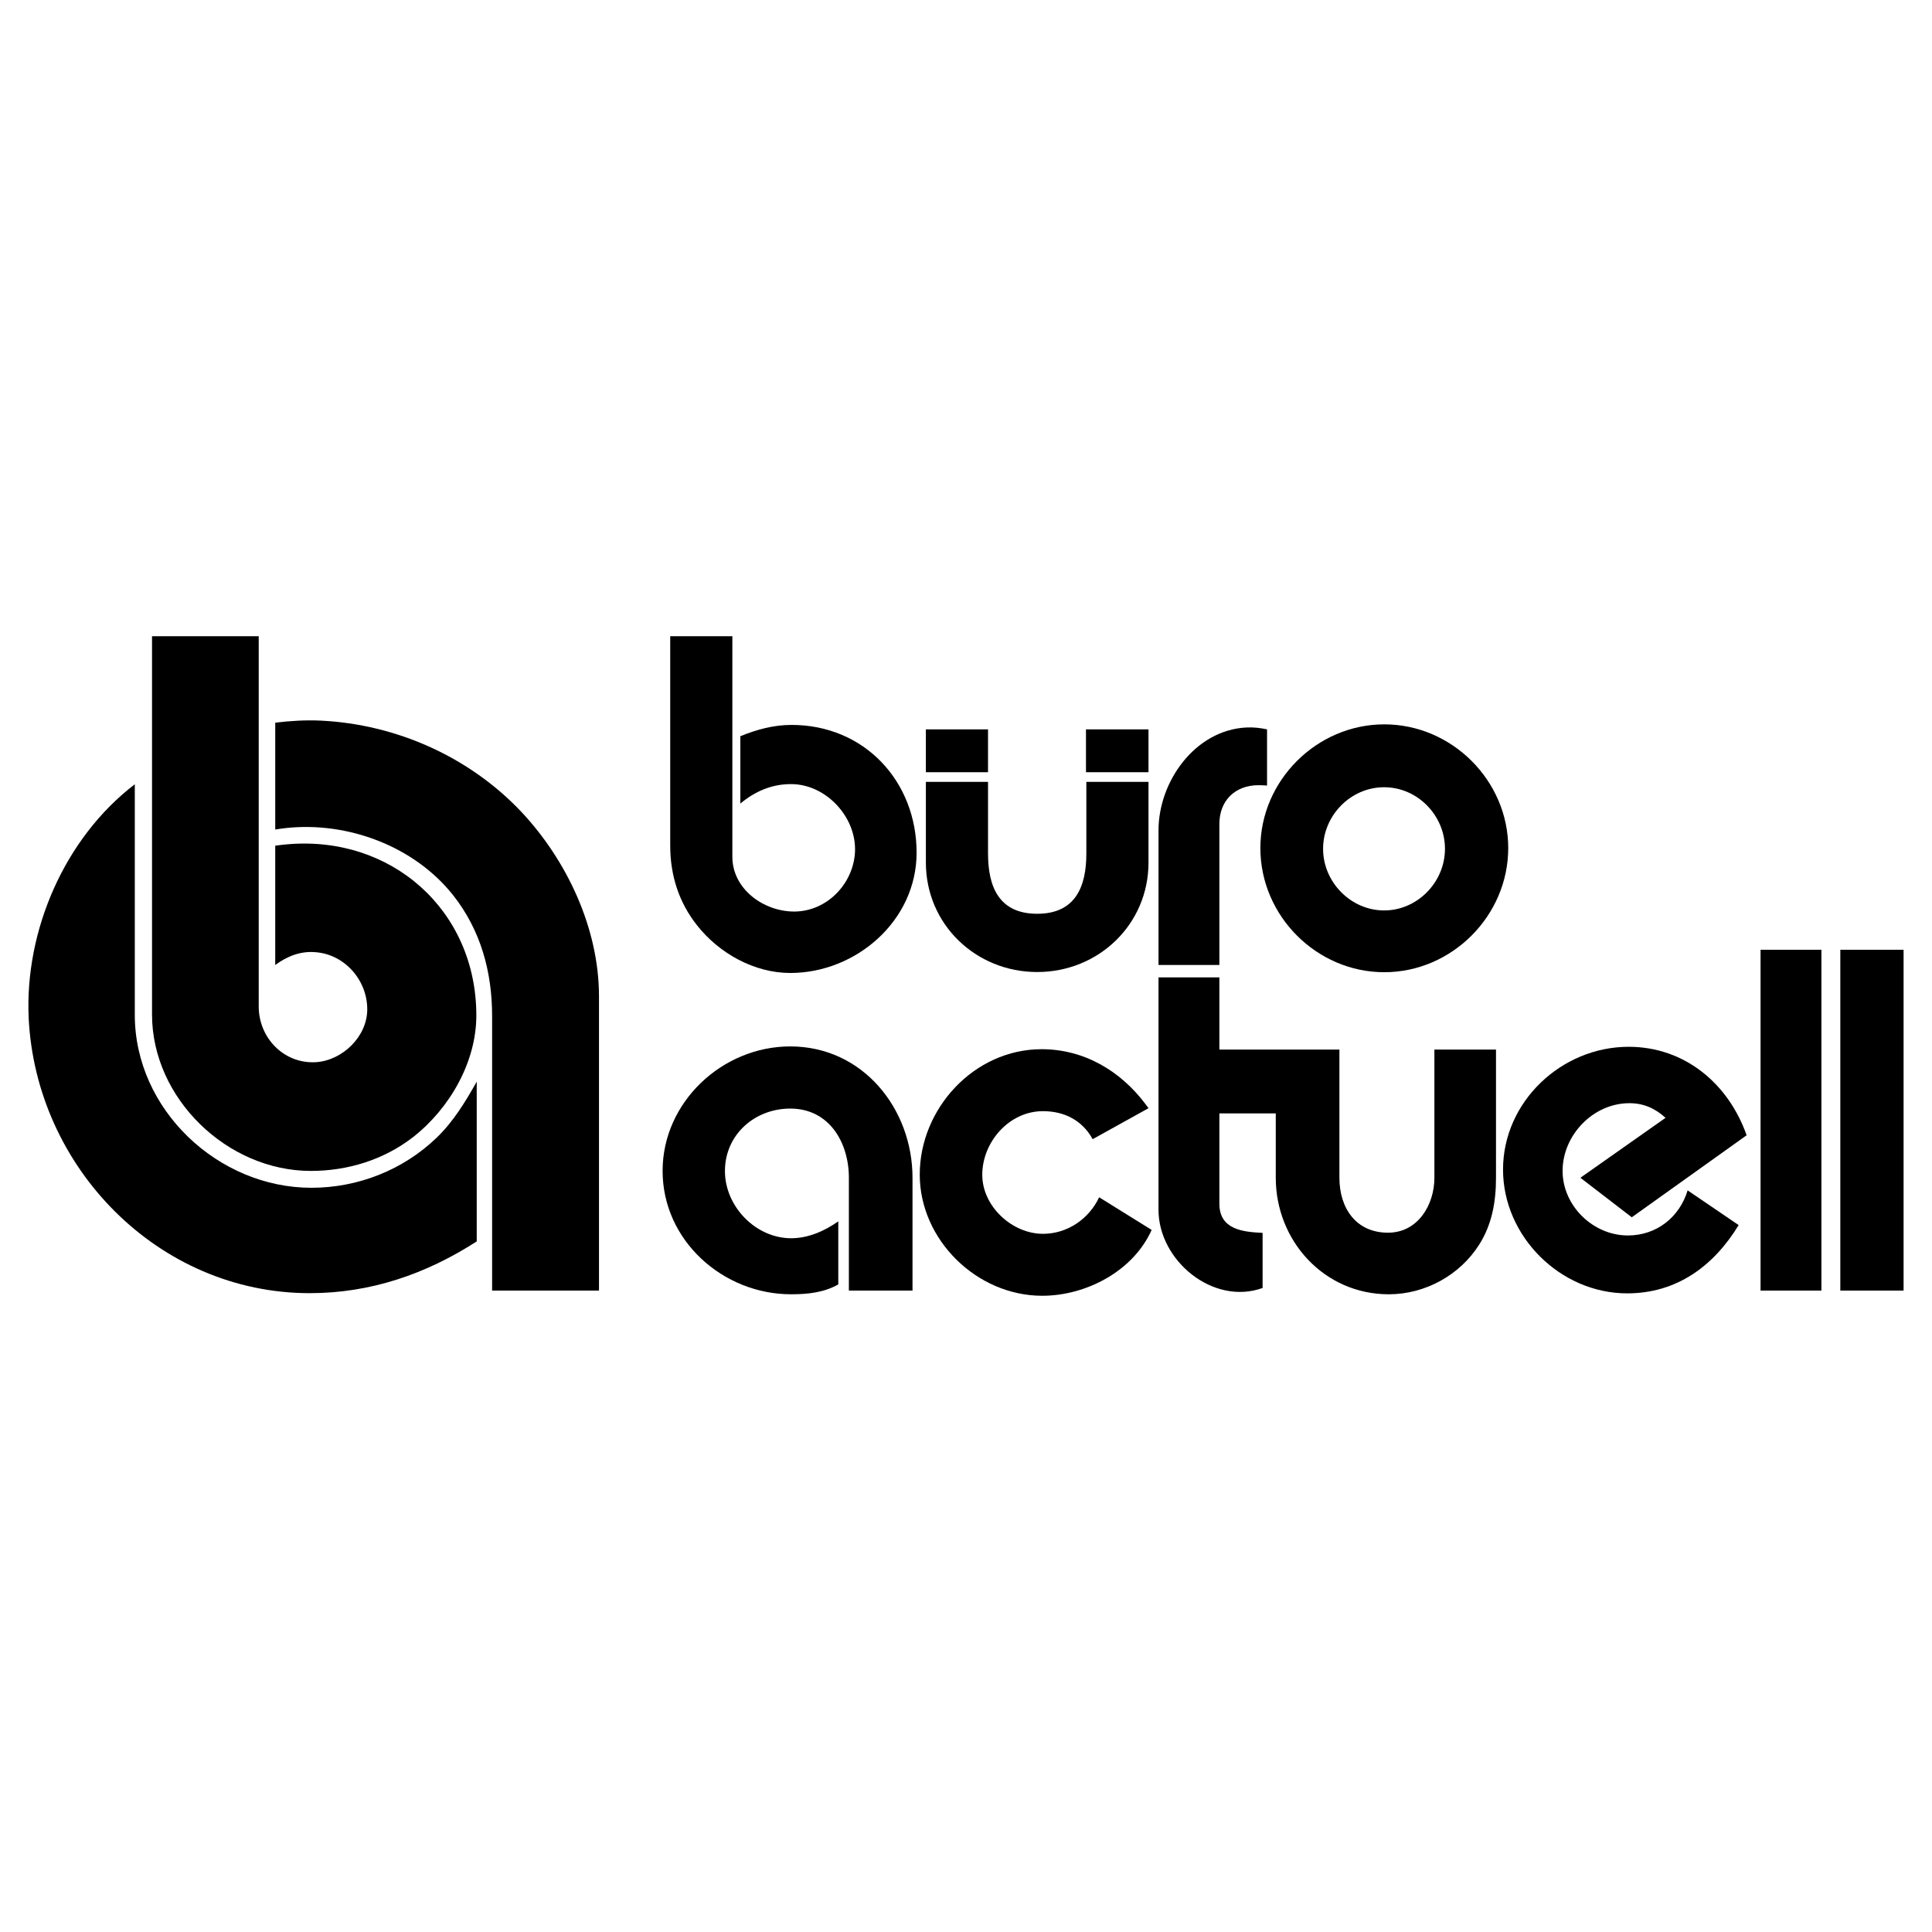
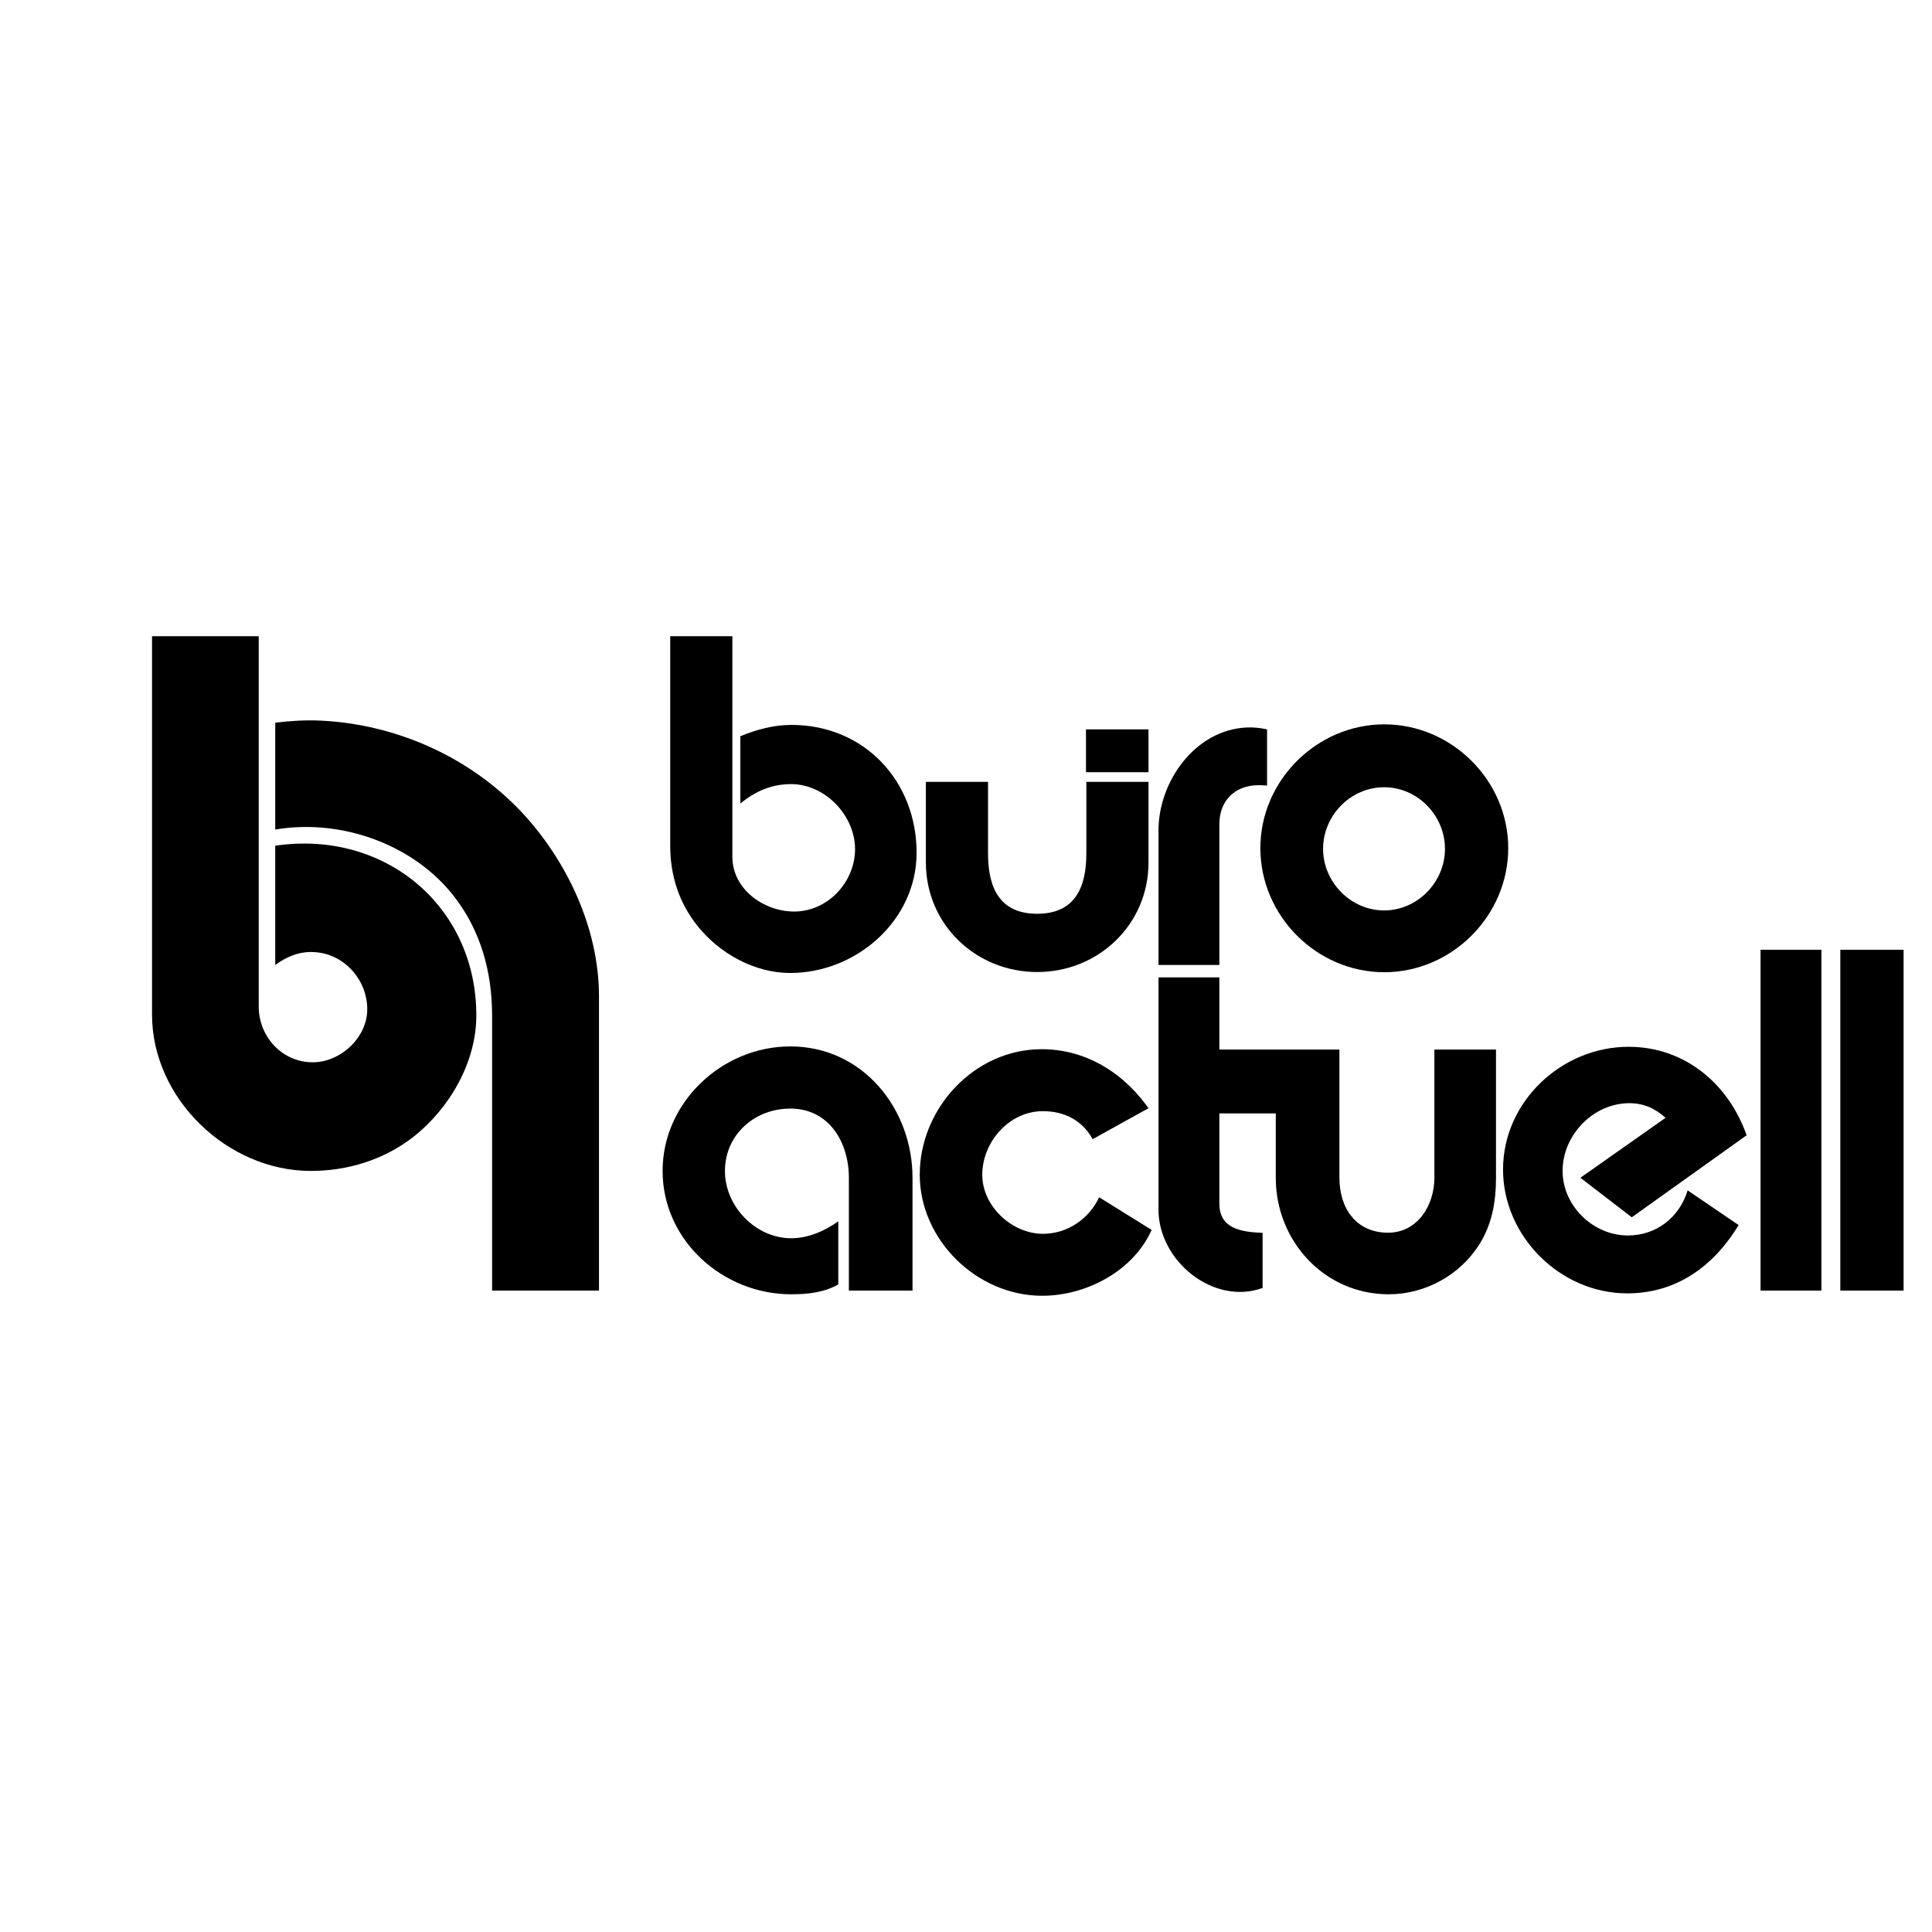
<svg xmlns="http://www.w3.org/2000/svg" version="1.0" id="Layer_1" x="0px" y="0px" width="192.756px" height="192.756px" viewBox="0 0 192.756 192.756" enable-background="new 0 0 192.756 192.756" xml:space="preserve">
  <g>
    <polygon fill-rule="evenodd" clip-rule="evenodd" fill="#FFFFFF" points="0,0 192.756,0 192.756,192.756 0,192.756 0,0  " />
    <path fill-rule="evenodd" clip-rule="evenodd" d="M114.586,78.006v8.052c0,6.146-4.961,10.921-11.106,10.921   c-6.145,0-11.105-4.776-11.105-10.921v-8.052h6.201v7.145c0,3.295,1.073,6.016,4.904,6.016c3.832,0,4.905-2.721,4.905-6.016v-7.145   H114.586L114.586,78.006z" />
    <path fill-rule="evenodd" clip-rule="evenodd" d="M49.098,128.762v-27.395c0-4.388-1.129-8.571-3.905-12.07   c-3.869-4.868-10.495-7.348-16.659-6.682c-0.352,0.037-0.722,0.093-1.073,0.148V72.102c1.518-0.185,3.035-0.278,4.572-0.204   c7.515,0.371,14.79,3.61,19.972,9.089c4.572,4.868,7.756,11.661,7.756,18.417v29.357H49.098L49.098,128.762z" />
-     <path fill-rule="evenodd" clip-rule="evenodd" d="M47.562,123.855c-5.053,3.258-10.588,5.164-16.659,5.164   c-15.123,0-27.321-12.549-28.042-27.449c-0.407-8.737,3.591-17.974,10.588-23.323v23.008c0,9.439,8.292,17.25,17.622,17.25   c4.646,0,9.162-1.777,12.513-5.016c1.666-1.609,2.851-3.572,3.979-5.572V123.855L47.562,123.855z" />
    <path fill-rule="evenodd" clip-rule="evenodd" d="M15.169,63.477h10.644v36.945c0,3.129,2.517,5.738,5.701,5.553   c2.646-0.166,5.127-2.555,5.127-5.275c0-2.906-2.24-5.478-5.164-5.7c-1.5-0.13-2.832,0.407-4.017,1.277V84.375   c0.37-0.056,0.74-0.093,1.11-0.13c10.439-0.963,18.954,6.552,18.954,17.066c0,4.664-2.665,9.273-6.293,12.125   c-2.925,2.275-6.534,3.387-10.218,3.387c-8.348,0-15.845-7.238-15.845-15.604V63.477L15.169,63.477z" />
    <path fill-rule="evenodd" clip-rule="evenodd" d="M66.867,63.477h6.201v22.008c0,3.221,3.128,5.46,6.164,5.46   c3.239,0,5.905-2.739,6.071-5.941c0.167-3.461-2.869-6.774-6.386-6.774c-1.925,0-3.591,0.722-5.053,1.943v-6.719   c1.628-0.667,3.313-1.129,5.109-1.129c7.256,0,12.476,5.609,12.476,12.754c0,6.774-6.034,11.995-12.605,11.995   c-3.591,0-7.089-1.962-9.273-4.72c-1.851-2.314-2.703-5.054-2.703-7.978V63.477L66.867,63.477z" />
-     <polygon fill-rule="evenodd" clip-rule="evenodd" points="92.374,77.044 92.374,72.769 98.575,72.769 98.575,77.044 92.374,77.044     " />
    <polygon fill-rule="evenodd" clip-rule="evenodd" points="108.349,77.044 108.349,72.769 114.586,72.769 114.586,77.044    108.349,77.044  " />
    <path fill-rule="evenodd" clip-rule="evenodd" d="M115.585,96.276V82.837c0-4.831,3.61-9.977,8.737-10.254   c0.703-0.038,1.406,0.037,2.092,0.185v5.608c-0.278-0.018-0.574-0.037-0.852-0.037c-2.332,0-3.905,1.537-3.905,3.869v14.067   H115.585L115.585,96.276z" />
    <path fill-rule="evenodd" clip-rule="evenodd" d="M83.637,128.15c-1.462,0.814-3.036,0.98-4.72,0.98   c-6.774,0-12.809-5.35-12.809-12.309c0-6.867,5.96-12.42,12.735-12.42c7.256,0,12.198,6.238,12.198,13.104v11.256h-6.349v-11.256   c0-3.498-1.943-6.902-5.849-6.902c-3.535,0-6.516,2.59-6.516,6.236c0,3.535,3.073,6.701,6.608,6.701   c1.703,0,3.332-0.723,4.701-1.684V128.15L83.637,128.15z" />
    <path fill-rule="evenodd" clip-rule="evenodd" d="M114.9,122.709c-1.833,4.109-6.534,6.57-10.921,6.57   c-6.515,0-12.216-5.572-12.216-12.088c0-6.588,5.423-12.512,12.161-12.512c4.221,0,7.849,2.146,10.348,5.461l0.314,0.426   l-5.571,3.09c-1.037-1.887-2.832-2.795-4.961-2.795c-3.387,0-6.053,3.092-6.053,6.35c0,3.146,2.98,5.887,6.053,5.887   c2.443,0,4.591-1.482,5.608-3.646L114.9,122.709L114.9,122.709z" />
    <path fill-rule="evenodd" clip-rule="evenodd" d="M115.585,97.516h6.072v7.201h11.976v12.789c0,3.018,1.647,5.48,4.85,5.48   c2.979,0,4.627-2.777,4.627-5.48v-12.789h6.146v12.789c0,2.371-0.389,4.646-1.685,6.684c-1.943,3.055-5.405,4.941-9.014,4.941   c-6.442,0-11.273-5.33-11.273-11.625v-6.422h-5.626v9.014c0,2.572,2.332,2.814,4.312,2.906v5.498   c-4.942,1.777-10.385-2.74-10.385-7.793V97.516L115.585,97.516z" />
    <path fill-rule="evenodd" clip-rule="evenodd" d="M173.466,122.227c-2.479,4.072-6.163,6.812-11.124,6.812   c-6.664,0-12.384-5.684-12.384-12.348c0-6.773,5.831-12.252,12.531-12.252c5.627,0,9.978,3.721,11.772,8.828l-11.457,8.182   l-5.128-3.943l8.496-5.979c-1.036-0.943-2.184-1.461-3.609-1.461c-3.609,0-6.663,3.184-6.663,6.756   c0,3.479,3.035,6.441,6.516,6.441c2.851,0,5.146-1.814,5.96-4.498L173.466,122.227L173.466,122.227z" />
    <polygon fill-rule="evenodd" clip-rule="evenodd" points="175.65,128.762 175.65,94.758 181.722,94.758 181.722,128.762    175.65,128.762  " />
    <polygon fill-rule="evenodd" clip-rule="evenodd" points="183.609,128.762 183.609,94.758 189.921,94.758 189.921,128.762    183.609,128.762  " />
    <path fill-rule="evenodd" clip-rule="evenodd" d="M138.112,72.269c6.737,0,12.364,5.609,12.364,12.346   c0,6.756-5.627,12.383-12.364,12.383c-6.757,0-12.365-5.627-12.365-12.383C125.747,77.877,131.374,72.269,138.112,72.269   L138.112,72.269z" />
    <path fill-rule="evenodd" clip-rule="evenodd" fill="#FFFFFF" d="M138.094,78.543c-3.351,0-6.09,2.832-6.09,6.146   c0,3.313,2.758,6.145,6.09,6.145c3.331,0,6.071-2.832,6.071-6.145C144.165,81.357,141.425,78.543,138.094,78.543L138.094,78.543z" />
  </g>
</svg>